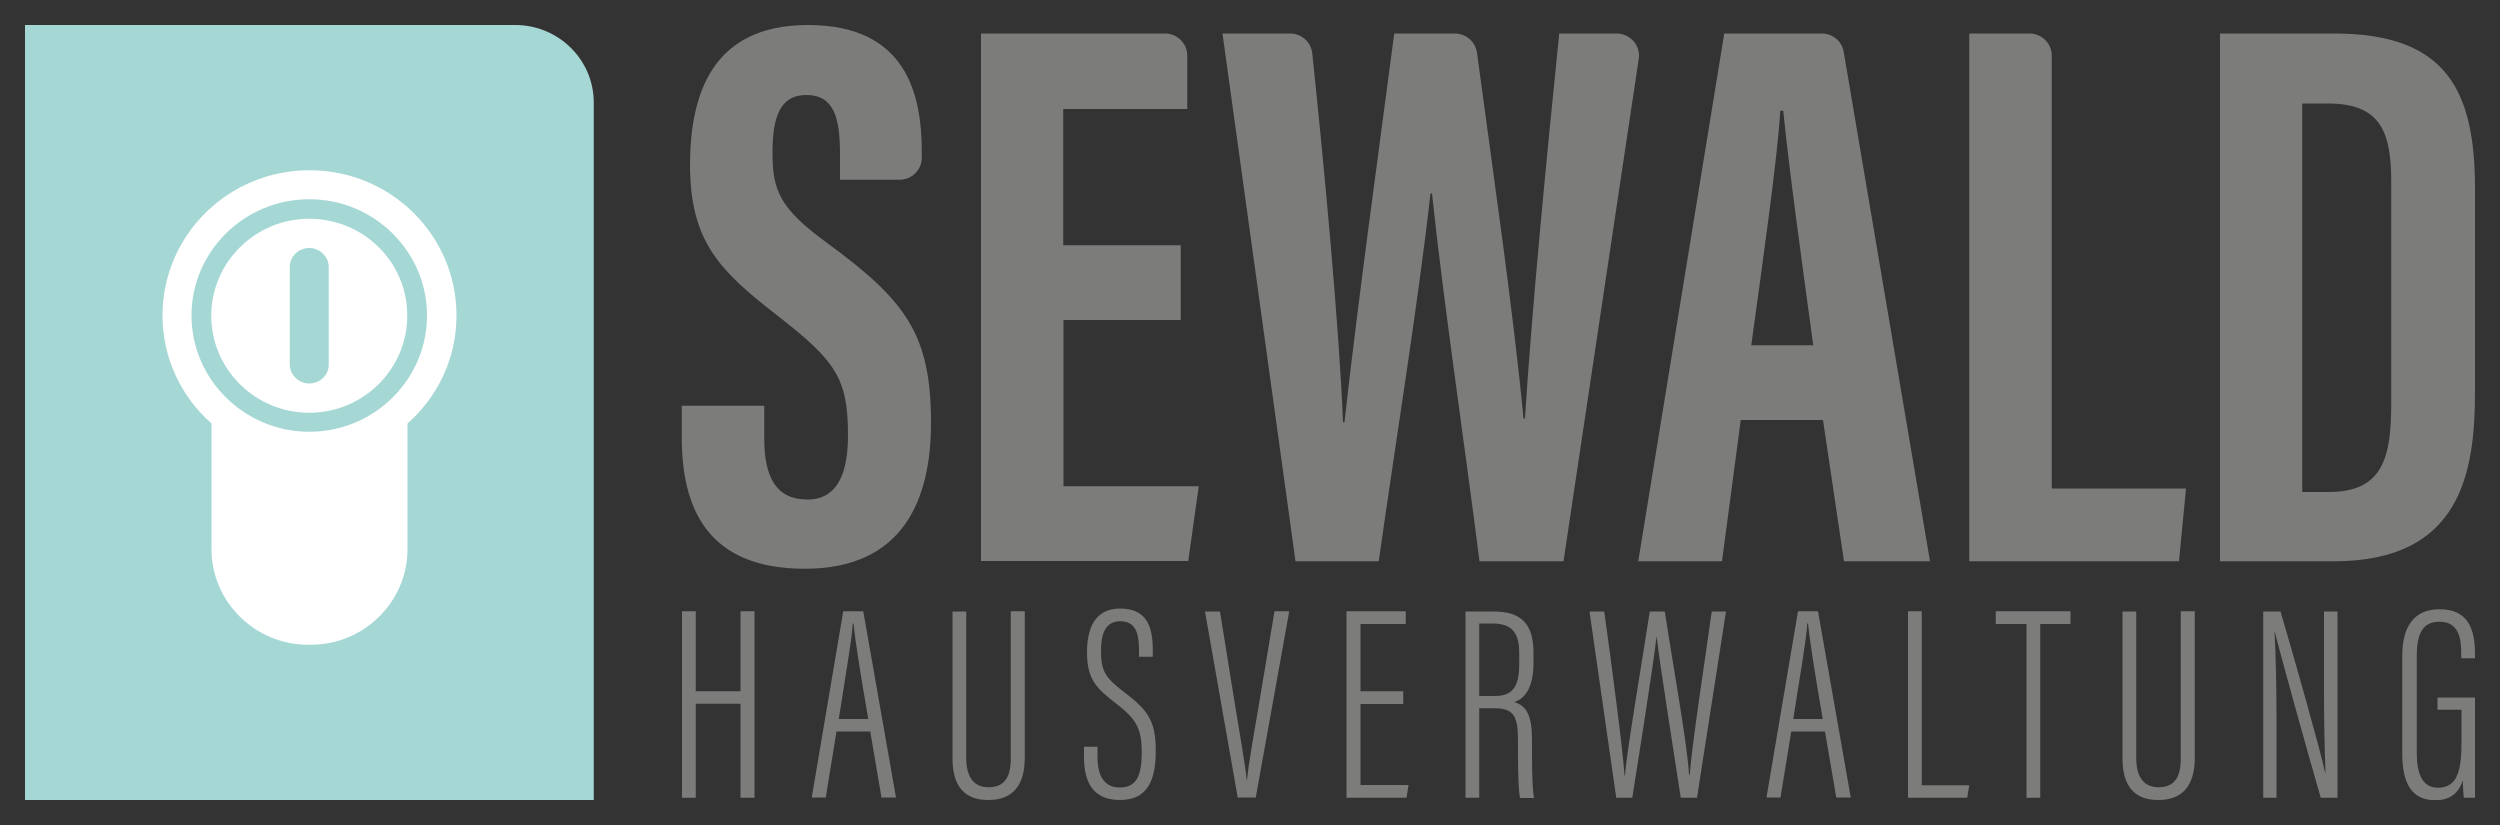
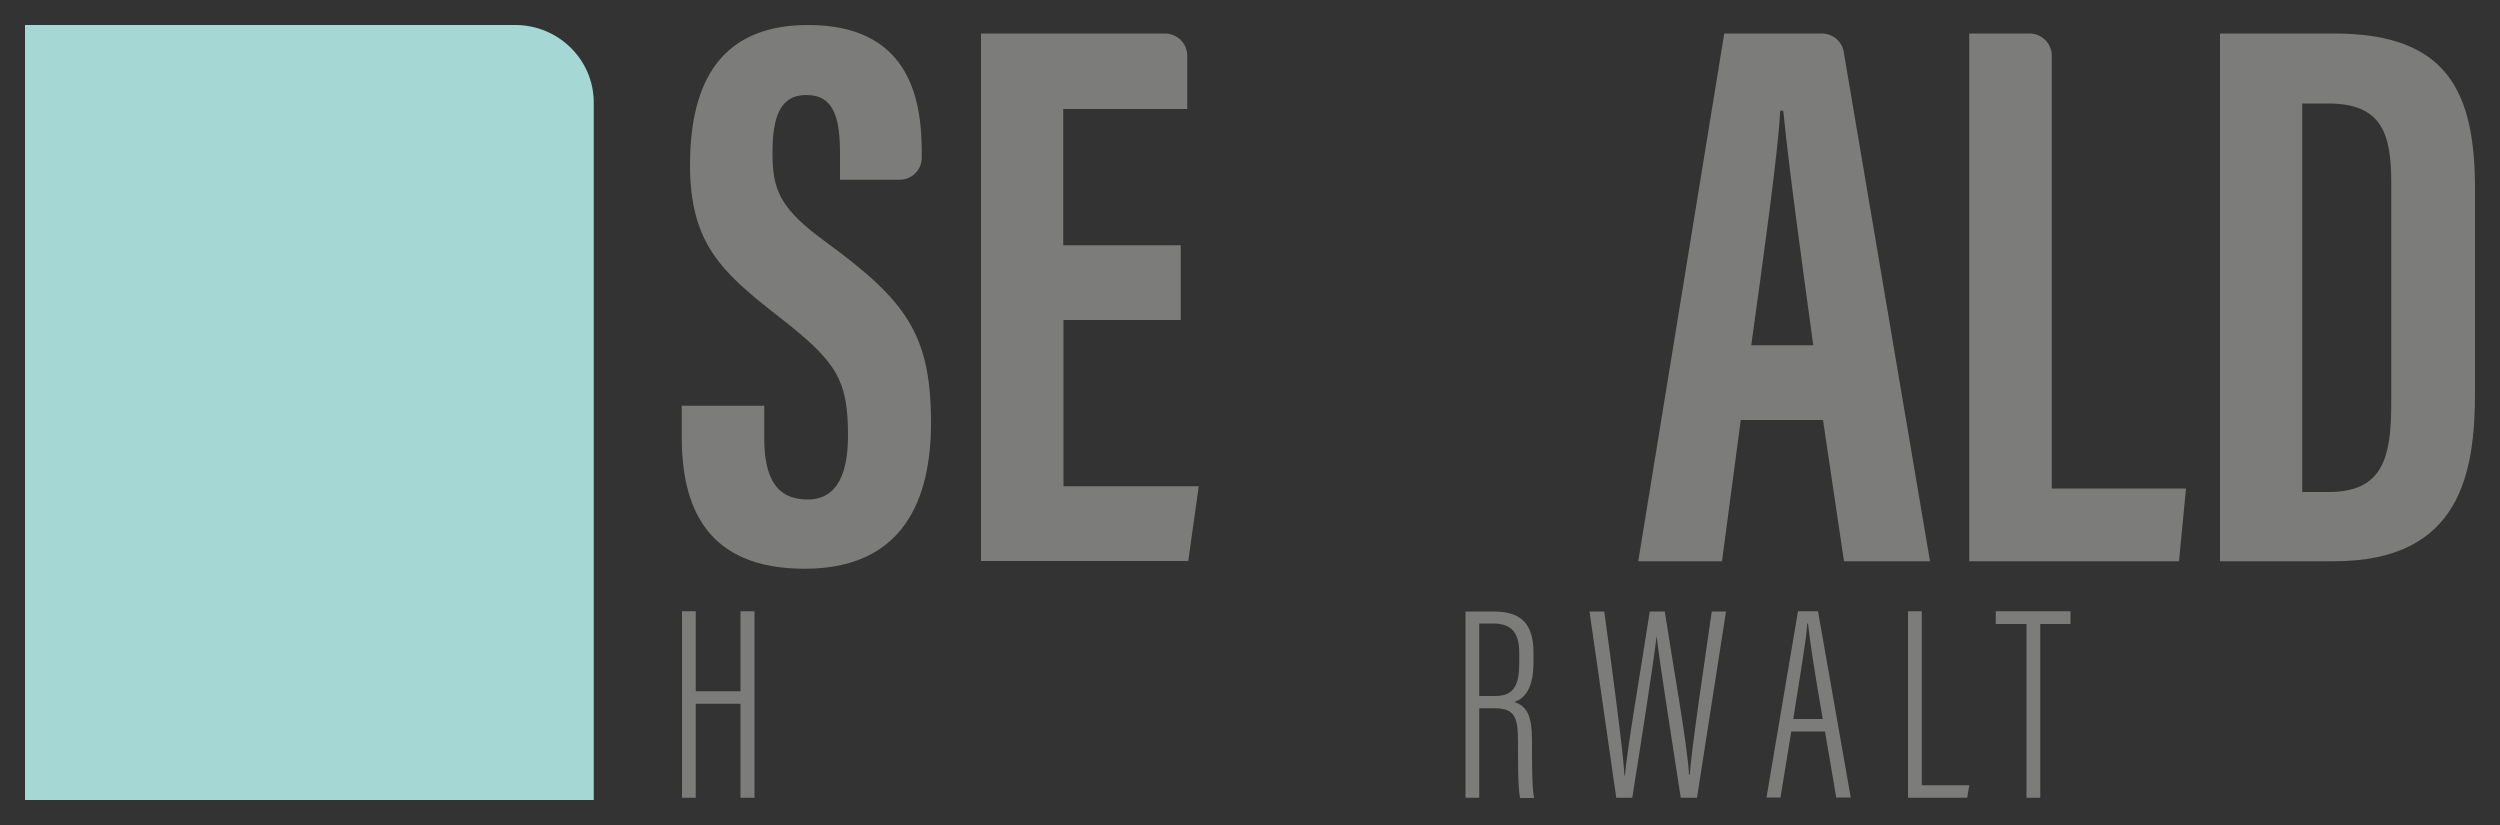
<svg xmlns="http://www.w3.org/2000/svg" xmlns:xlink="http://www.w3.org/1999/xlink" version="1.1" id="Ebene_1" x="0px" y="0px" viewBox="0 0 100 33" style="enable-background:new 0 0 100 33;" xml:space="preserve">
  <rect x="0" y="0" width="100" height="33" fill="#333333" stroke="none" />
  <style type="text/css">
	.st0{clip-path:url(#SVGID_2_);fill:#A5D7D5;}
	.st1{clip-path:url(#SVGID_2_);fill:#7C7C7B;}
	.st2{fill:#7C7C7B;}
	.st3{clip-path:url(#SVGID_4_);fill:#7C7C7B;}
	.st4{clip-path:url(#SVGID_6_);fill:#7C7C7B;}
	.st5{clip-path:url(#SVGID_8_);fill:#7C7C7B;}
	.st6{clip-path:url(#SVGID_8_);fill:#FFFFFF;}
	.st7{clip-path:url(#SVGID_8_);fill:#A5D7D5;}
</style>
  <g>
    <defs>
      <rect id="SVGID_1_" x="1" y="1" width="98" height="31" />
    </defs>
    <clipPath id="SVGID_2_">
      <use xlink:href="#SVGID_1_" style="overflow:visible;" />
    </clipPath>
    <path class="st0" d="M23.75,32H1V1h19.61c1.73,0,3.14,1.39,3.14,3.1V32z" />
    <path class="st1" d="M30.57,16.23v1.3c0,1.57,0.48,2.45,1.73,2.45c1.28,0,1.62-1.2,1.62-2.57c0-2.27-0.49-2.97-2.79-4.76   c-2.3-1.79-3.53-2.94-3.53-6.07C27.61,3.8,28.46,1,32.32,1c3.94,0,4.55,2.78,4.55,5.07v0.24c0,0.49-0.4,0.88-0.89,0.88H33.6V6.16   c0-1.47-0.25-2.36-1.35-2.36c-1.07,0-1.35,0.92-1.35,2.32c0,1.49,0.29,2.22,2.16,3.58c3.2,2.34,4.18,3.69,4.18,7.22   c0,2.99-1.06,5.83-5.05,5.83c-3.95,0-4.92-2.49-4.92-5.27v-1.25H30.57z" />
    <path class="st1" d="M47.24,12.8h-4.7v6.65h5.41l-0.42,2.99h-8.29V1.34h7.36c0.49,0,0.89,0.4,0.89,0.88v2.14h-4.96v5.45h4.7V12.8z" />
-     <path class="st1" d="M51.82,22.45L48.9,1.34h2.7c0.46,0,0.84,0.34,0.89,0.79c0.48,4.54,1.08,10.99,1.23,14.76h0.06   c0.49-4.47,1.38-10.92,1.99-15.55h2.42c0.45,0,0.83,0.33,0.89,0.77c0.62,4.64,1.44,10.22,1.86,14.63H61   c0.25-4.12,0.88-10.62,1.37-15.4h2.29c0.55,0,0.97,0.48,0.89,1.01l-3.01,20.1h-3.36c-0.6-4.73-1.44-10.36-1.9-14.71h-0.06   c-0.5,4.44-1.43,10.16-2.07,14.71H51.82z" />
    <path class="st1" d="M72.53,13.81c-0.49-3.59-0.96-6.99-1.2-9.38h-0.12c-0.09,1.74-0.73,6.26-1.16,9.38H72.53z M69.63,16.8   l-0.75,5.65h-3.35l3.44-21.11h3.9c0.44,0,0.81,0.31,0.88,0.74l3.45,20.37h-3.44l-0.84-5.65H69.63z" />
    <path class="st1" d="M78.78,1.34h2.4c0.49,0,0.89,0.4,0.89,0.88v17.32h5.37l-0.28,2.91h-8.39V1.34z" />
    <path class="st1" d="M92.09,19.68h1.06c2.17,0,2.5-1.38,2.5-3.56V7.32c0-1.94-0.35-3.18-2.52-3.18h-1.04V19.68z M88.79,1.34h4.57   C97.9,1.34,99,3.66,99,7.57v8.1c0,3.23-0.56,6.78-5.64,6.78h-4.56V1.34z" />
  </g>
  <polygon class="st2" points="29.62,24.45 29.62,27.65 27.83,27.65 27.83,24.45 27.28,24.45 27.28,31.91 27.83,31.91 27.83,28.15   29.62,28.15 29.62,31.91 30.18,31.91 30.18,24.45 " />
  <g>
    <defs>
-       <rect id="SVGID_3_" x="1" y="1" width="98" height="31" />
-     </defs>
+       </defs>
    <clipPath id="SVGID_4_">
      <use xlink:href="#SVGID_3_" style="overflow:visible;" />
    </clipPath>
    <path class="st3" d="M34.73,28.76c-0.33-1.9-0.53-3.21-0.59-3.82h-0.03c-0.02,0.55-0.32,2.28-0.56,3.82H34.73z M33.46,29.26   l-0.43,2.64h-0.56l1.26-7.45h0.8l1.31,7.45h-0.58l-0.45-2.64H33.46z" />
    <path class="st3" d="M38.65,24.45v5.88c0,0.66,0.24,1.16,0.89,1.16c0.66,0,0.89-0.43,0.89-1.15v-5.89h0.56v5.86   c0,1.14-0.51,1.69-1.46,1.69c-0.94,0-1.43-0.54-1.43-1.66v-5.88H38.65z" />
    <path class="st3" d="M43.9,29.87v0.41c0,0.8,0.3,1.22,0.89,1.22c0.6,0,0.88-0.36,0.88-1.41c0-0.92-0.21-1.32-0.99-1.92   c-0.8-0.62-1.2-0.97-1.2-2.07c0-0.92,0.28-1.76,1.34-1.76c0.94,0.01,1.29,0.58,1.29,1.62v0.31h-0.55V26c0-0.69-0.15-1.15-0.75-1.15   c-0.61,0-0.77,0.53-0.77,1.18c0,0.81,0.17,1.07,0.88,1.62c0.99,0.75,1.31,1.16,1.31,2.39c0,1.04-0.25,1.96-1.43,1.96   c-1.09,0-1.44-0.73-1.44-1.71v-0.42H43.9z" />
    <path class="st3" d="M49.51,31.91l-1.31-7.45h0.6l0.57,3.55c0.17,1.07,0.43,2.49,0.5,3.2h0.01c0.06-0.7,0.33-2.13,0.5-3.17   l0.6-3.59h0.59l-1.34,7.45H49.51z" />
  </g>
-   <polygon class="st2" points="53.86,24.45 53.86,31.91 56.26,31.91 56.34,31.4 54.42,31.4 54.42,28.16 56.13,28.16 56.13,27.65   54.42,27.65 54.42,24.96 56.23,24.96 56.23,24.45 " />
  <g>
    <defs>
      <rect id="SVGID_5_" x="1" y="1" width="98" height="31" />
    </defs>
    <clipPath id="SVGID_6_">
      <use xlink:href="#SVGID_5_" style="overflow:visible;" />
    </clipPath>
    <path class="st4" d="M59.17,27.84h0.65c0.79,0,0.95-0.53,0.95-1.32v-0.38c0-0.75-0.23-1.2-1.06-1.2h-0.54V27.84z M59.17,28.33v3.58   h-0.55v-7.45h1.12c1.12,0,1.6,0.5,1.6,1.66v0.38c0,0.92-0.28,1.42-0.77,1.58c0.5,0.16,0.71,0.54,0.71,1.53   c0,0.64-0.01,1.82,0.08,2.31H60.8c-0.09-0.47-0.08-1.75-0.08-2.26c0-1-0.15-1.33-0.95-1.33H59.17z" />
    <path class="st4" d="M64.65,31.91l-1.07-7.45h0.59c0.27,1.95,0.75,5.54,0.81,6.56H65c0.06-0.94,0.71-4.7,0.99-6.56h0.6   c0.28,1.84,0.92,5.4,0.97,6.53h0.03c0.08-1.15,0.61-4.61,0.88-6.53h0.57l-1.16,7.45h-0.65c-0.27-1.79-0.85-5.4-0.96-6.43h-0.01   c-0.14,1.19-0.68,4.62-0.97,6.43H64.65z" />
    <path class="st4" d="M72.91,28.76c-0.33-1.9-0.53-3.21-0.59-3.82h-0.03c-0.02,0.55-0.32,2.28-0.56,3.82H72.91z M71.65,29.26   l-0.43,2.64h-0.56l1.26-7.45h0.8l1.31,7.45h-0.58l-0.45-2.64H71.65z" />
  </g>
  <polygon class="st2" points="76.32,24.45 76.32,31.91 78.69,31.91 78.77,31.41 76.87,31.41 76.87,24.45 " />
  <polygon class="st2" points="79.83,24.45 79.83,24.96 81.06,24.96 81.06,31.91 81.61,31.91 81.61,24.96 82.82,24.96 82.82,24.45 " />
  <g>
    <defs>
-       <rect id="SVGID_7_" x="1" y="1" width="98" height="31" />
-     </defs>
+       </defs>
    <clipPath id="SVGID_8_">
      <use xlink:href="#SVGID_7_" style="overflow:visible;" />
    </clipPath>
    <path class="st5" d="M85.45,24.45v5.88c0,0.66,0.24,1.16,0.89,1.16c0.66,0,0.89-0.43,0.89-1.15v-5.89h0.56v5.86   c0,1.14-0.51,1.69-1.46,1.69c-0.94,0-1.43-0.54-1.43-1.66v-5.88H85.45z" />
    <path class="st5" d="M90.53,31.91v-7.45h0.69c0.48,1.61,1.63,5.67,1.78,6.43h0.02c-0.04-1.06-0.06-2.11-0.06-3.32v-3.11h0.54v7.45   h-0.67c-0.51-1.75-1.65-5.86-1.84-6.65h-0.01c0.05,0.89,0.08,2.21,0.08,3.56v3.09H90.53z" />
    <path class="st5" d="M99,31.91h-0.45c-0.01-0.12-0.04-0.53-0.04-0.7c-0.18,0.59-0.6,0.8-1.09,0.8c-1,0-1.33-0.74-1.33-1.88v-3.89   c0-1.23,0.51-1.87,1.49-1.87c1.13,0,1.42,0.76,1.42,1.81v0.15h-0.55v-0.15c0-0.61-0.07-1.31-0.87-1.31c-0.59,0-0.91,0.35-0.91,1.37   v3.86c0,0.83,0.21,1.41,0.85,1.41c0.82,0,0.94-0.78,0.94-1.86v-1.26h-0.96V27.9H99V31.91z" />
-     <path class="st6" d="M18.26,12.62c0-3.21-2.63-5.81-5.88-5.81c-3.25,0-5.88,2.6-5.88,5.81c0,1.72,0.76,3.26,1.96,4.32v5.03   c0,2.1,1.74,3.82,3.86,3.82h0.12c2.12,0,3.86-1.72,3.86-3.82v-5.03C17.5,15.88,18.26,14.34,18.26,12.62" />
    <path class="st7" d="M12.37,8.75c-2.16,0-3.92,1.74-3.92,3.88c0,2.14,1.76,3.88,3.92,3.88c2.16,0,3.92-1.74,3.92-3.88   C16.3,10.49,14.54,8.75,12.37,8.75 M12.37,17.27c-2.59,0-4.71-2.09-4.71-4.65s2.11-4.65,4.71-4.65s4.71,2.09,4.71,4.65   S14.97,17.27,12.37,17.27" />
    <path class="st7" d="M12.37,15.34c-0.43,0-0.78-0.35-0.78-0.77v-3.88c0-0.43,0.35-0.77,0.78-0.77c0.43,0,0.78,0.35,0.78,0.77v3.88   C13.16,14.99,12.81,15.34,12.37,15.34" />
  </g>
</svg>